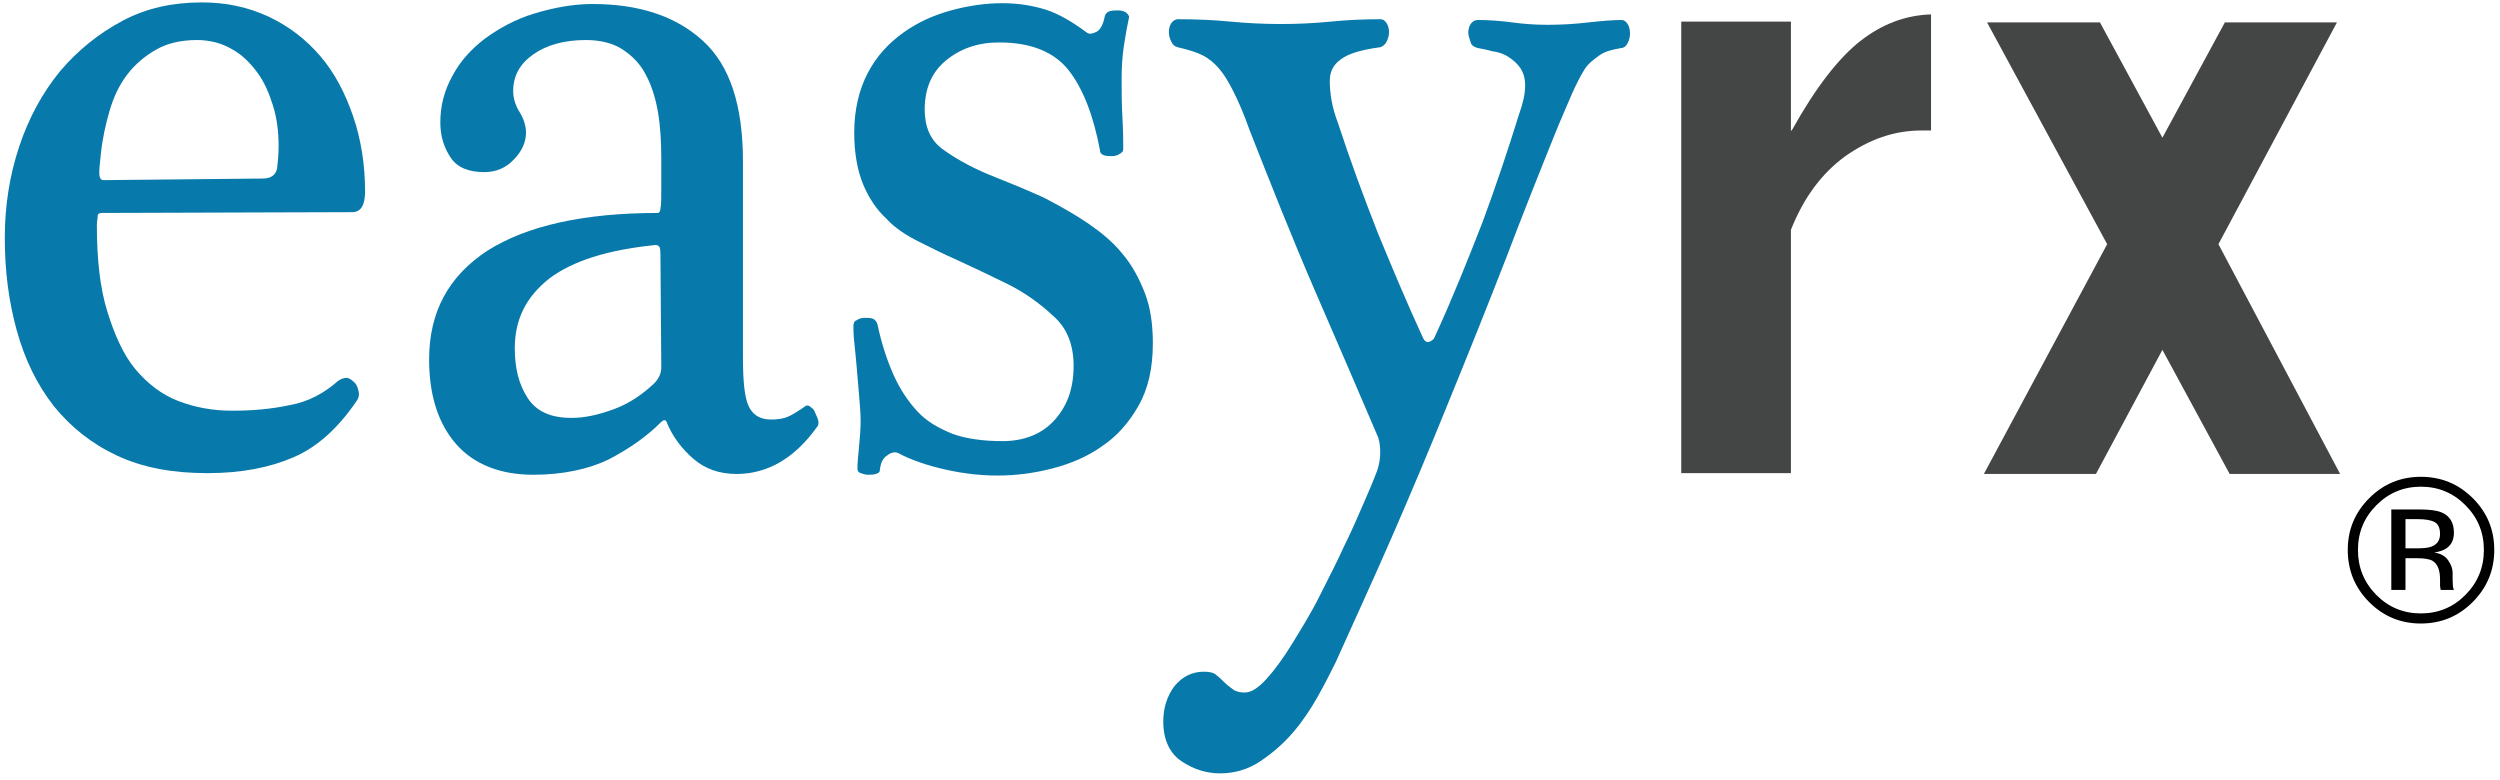
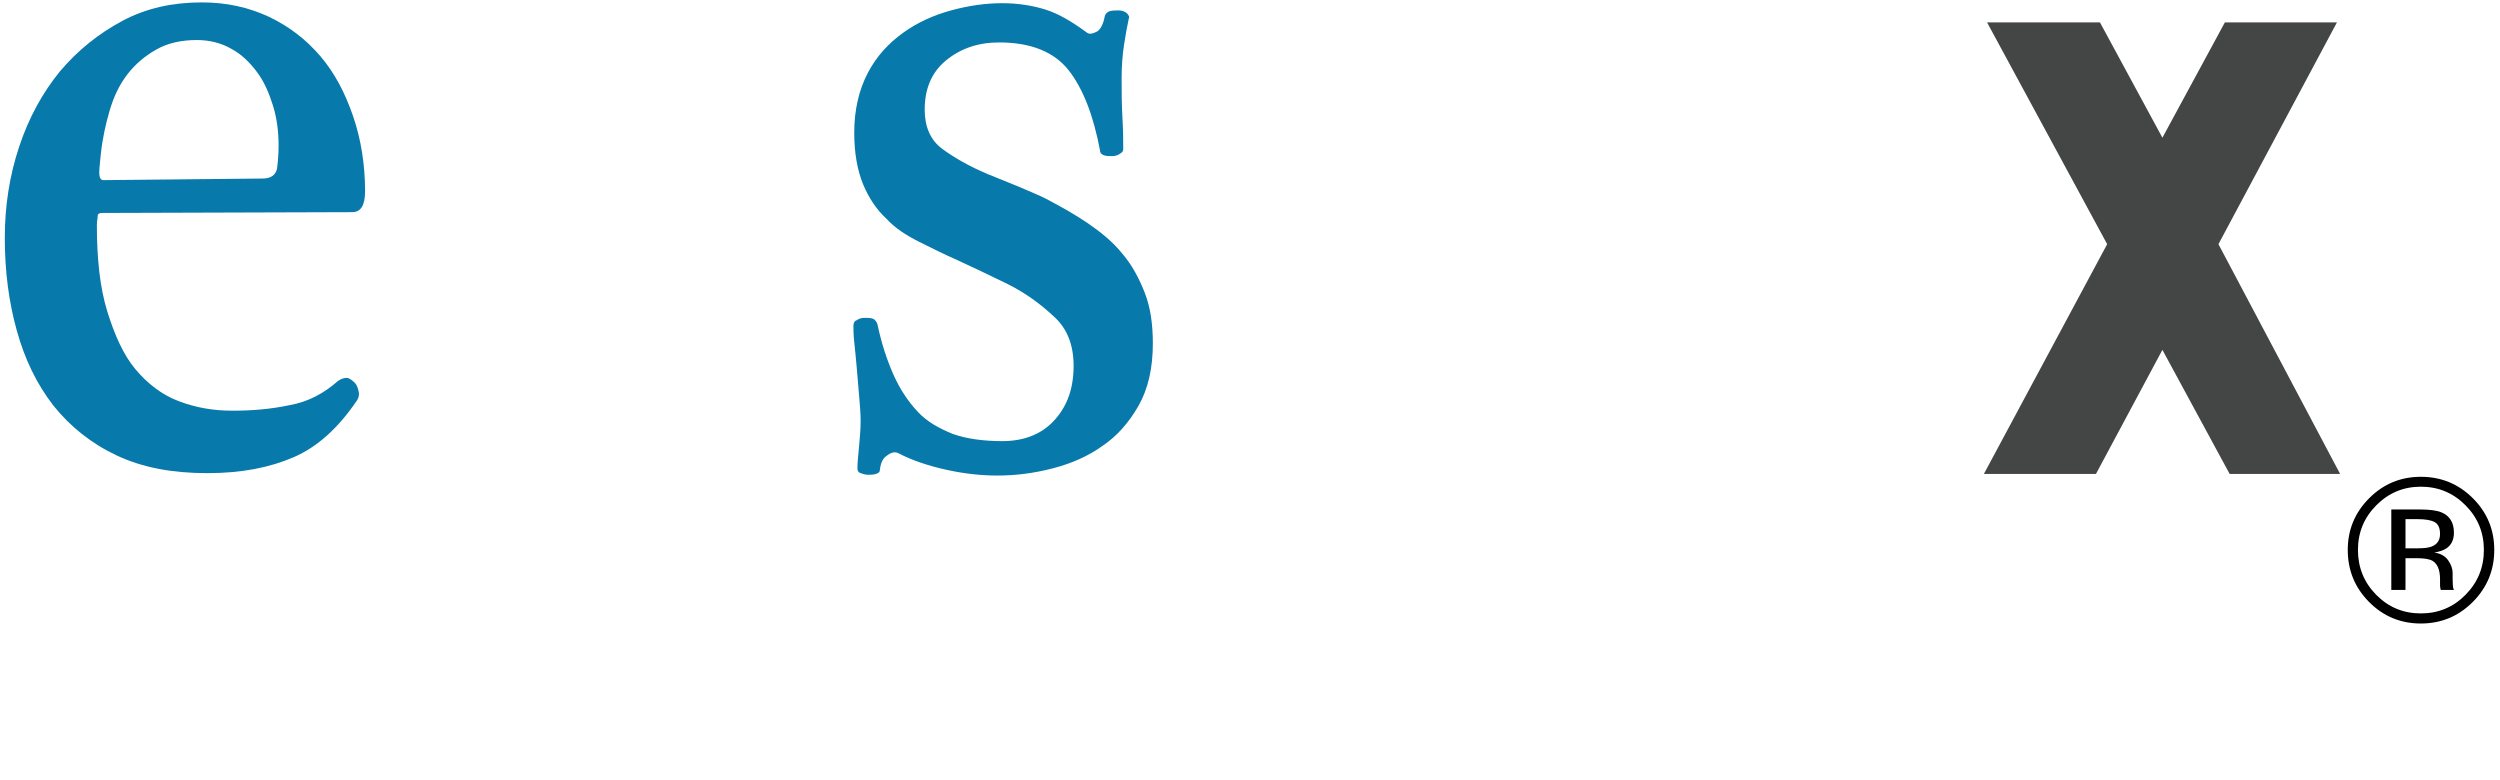
<svg xmlns="http://www.w3.org/2000/svg" width="186px" height="58px" viewBox="0 0 186 58" version="1.1">
  <title>Trade Marked EasyRx Logo-1</title>
  <desc>Created with Sketch.</desc>
  <defs />
  <g id="Page-1" stroke="none" stroke-width="1" fill="none" fill-rule="evenodd">
    <g id="Trade-Marked-EasyRx-Logo-1">
      <path d="M7.624,15.844 C7.386,15.844 7.267,15.904 7.267,16.082 C7.267,16.261 7.207,16.44 7.207,16.738 C7.207,19.299 7.446,21.443 7.982,23.17 C8.518,24.898 9.173,26.387 10.066,27.459 C10.96,28.531 12.032,29.365 13.283,29.842 C14.534,30.318 15.844,30.556 17.274,30.556 C18.763,30.556 20.192,30.437 21.562,30.139 C22.932,29.901 24.123,29.246 25.136,28.353 C25.374,28.174 25.613,28.114 25.791,28.114 C25.97,28.114 26.208,28.293 26.387,28.472 C26.566,28.65 26.625,28.889 26.685,29.127 C26.744,29.365 26.685,29.603 26.566,29.782 C25.196,31.807 23.647,33.237 21.86,34.011 C20.073,34.785 17.988,35.202 15.427,35.202 C12.806,35.202 10.602,34.785 8.696,33.892 C6.79,32.999 5.242,31.748 3.991,30.199 C2.74,28.591 1.846,26.744 1.251,24.6 C0.655,22.456 0.357,20.192 0.357,17.691 C0.357,15.308 0.715,13.045 1.43,10.9 C2.144,8.756 3.157,6.909 4.467,5.301 C5.778,3.753 7.326,2.502 9.113,1.549 C10.9,0.596 12.866,0.179 15.01,0.179 C16.857,0.179 18.465,0.536 20.014,1.251 C21.503,1.966 22.754,2.919 23.826,4.169 C24.898,5.42 25.672,6.909 26.268,8.637 C26.863,10.364 27.161,12.27 27.161,14.236 C27.161,15.248 26.863,15.784 26.208,15.784 L7.624,15.844 L7.624,15.844 L7.624,15.844 Z M19.537,13.283 C20.133,13.283 20.49,13.045 20.609,12.568 C20.669,12.092 20.728,11.496 20.728,10.841 C20.728,9.828 20.609,8.815 20.311,7.862 C20.014,6.909 19.656,6.076 19.12,5.361 C18.584,4.646 17.988,4.05 17.214,3.633 C16.499,3.216 15.606,2.978 14.653,2.978 C13.461,2.978 12.449,3.216 11.615,3.693 C10.781,4.169 10.066,4.765 9.471,5.539 C8.875,6.314 8.458,7.207 8.16,8.22 C7.862,9.232 7.624,10.305 7.505,11.436 C7.446,12.032 7.386,12.508 7.386,12.866 C7.386,13.223 7.505,13.402 7.684,13.402 L19.537,13.283 L19.537,13.283 L19.537,13.283 Z" id="path3" fill="#0779AA" fill-rule="nonzero" />
-       <path d="M55.276,26.625 C55.276,28.353 55.395,29.544 55.692,30.199 C55.99,30.854 56.526,31.212 57.36,31.212 C57.837,31.212 58.254,31.152 58.552,31.033 C58.849,30.914 59.266,30.676 59.862,30.259 C59.981,30.139 60.16,30.139 60.279,30.259 C60.458,30.378 60.577,30.497 60.636,30.676 C60.696,30.854 60.815,31.033 60.875,31.271 C60.934,31.509 60.875,31.688 60.755,31.807 C59.088,34.13 57.062,35.262 54.799,35.262 C53.548,35.262 52.476,34.905 51.583,34.13 C50.689,33.356 50.034,32.462 49.617,31.45 C49.557,31.212 49.379,31.212 49.2,31.39 C48.068,32.522 46.758,33.415 45.269,34.19 C43.78,34.905 41.874,35.322 39.67,35.322 C37.228,35.322 35.262,34.547 33.952,33.058 C32.641,31.569 31.926,29.484 31.926,26.744 C31.926,23.23 33.356,20.55 36.275,18.644 C39.193,16.797 43.422,15.844 48.962,15.844 C49.021,15.844 49.14,15.725 49.14,15.487 C49.2,15.248 49.2,14.653 49.2,13.819 L49.2,11.853 C49.2,10.602 49.14,9.471 48.962,8.399 C48.783,7.326 48.485,6.373 48.068,5.599 C47.651,4.765 47.056,4.169 46.341,3.693 C45.626,3.216 44.673,2.978 43.601,2.978 C41.993,2.978 40.682,3.336 39.67,4.05 C38.657,4.765 38.181,5.659 38.181,6.79 C38.181,7.326 38.359,7.862 38.657,8.339 C38.955,8.815 39.134,9.352 39.134,9.888 C39.134,10.543 38.836,11.258 38.24,11.853 C37.645,12.508 36.87,12.806 36.036,12.806 C34.845,12.806 34.011,12.449 33.535,11.734 C33.058,11.019 32.76,10.185 32.76,9.113 C32.76,7.862 33.058,6.731 33.654,5.659 C34.249,4.527 35.083,3.633 36.096,2.859 C37.168,2.085 38.359,1.43 39.729,1.013 C41.099,0.596 42.588,0.298 44.077,0.298 C47.532,0.298 50.272,1.191 52.297,3.038 C54.323,4.884 55.276,7.862 55.276,12.032 L55.276,26.625 L55.276,26.625 L55.276,26.625 Z M49.14,19.418 C49.14,18.882 49.14,18.584 49.081,18.405 C49.021,18.286 48.902,18.227 48.783,18.227 C45.209,18.584 42.588,19.418 40.861,20.728 C39.134,22.098 38.3,23.766 38.3,25.91 C38.3,27.4 38.598,28.591 39.253,29.603 C39.908,30.616 40.98,31.092 42.529,31.092 C43.541,31.092 44.554,30.854 45.686,30.437 C46.817,30.02 47.77,29.365 48.664,28.531 C49.021,28.174 49.2,27.757 49.2,27.34 L49.14,19.418 L49.14,19.418 Z" id="path5" fill="#0779AA" fill-rule="nonzero" />
      <path d="M83.985,1.37 C83.866,1.906 83.747,2.561 83.628,3.336 C83.509,4.11 83.449,4.944 83.449,5.837 C83.449,6.79 83.449,7.743 83.509,8.756 C83.568,9.769 83.568,10.543 83.568,11.079 C83.568,11.258 83.509,11.317 83.33,11.436 C83.152,11.555 82.973,11.615 82.735,11.615 C82.496,11.615 82.318,11.615 82.139,11.555 C81.96,11.496 81.841,11.377 81.841,11.198 C81.365,8.637 80.59,6.612 79.518,5.242 C78.446,3.872 76.719,3.157 74.336,3.157 C72.728,3.157 71.417,3.633 70.345,4.527 C69.273,5.42 68.797,6.671 68.797,8.16 C68.797,9.411 69.214,10.424 70.107,11.079 C71,11.734 72.132,12.389 73.562,12.985 C74.157,13.223 74.872,13.521 75.766,13.878 C76.599,14.236 77.314,14.534 77.791,14.772 C78.922,15.368 79.995,15.963 80.948,16.618 C81.901,17.274 82.794,17.988 83.509,18.882 C84.224,19.716 84.76,20.728 85.177,21.8 C85.594,22.873 85.772,24.123 85.772,25.553 C85.772,27.4 85.415,28.948 84.7,30.199 C83.985,31.45 83.092,32.462 82.02,33.177 C80.948,33.952 79.697,34.488 78.327,34.845 C76.957,35.202 75.587,35.381 74.217,35.381 C73.085,35.381 71.834,35.262 70.464,34.964 C69.094,34.666 67.844,34.249 66.831,33.713 C66.593,33.594 66.295,33.654 65.997,33.892 C65.699,34.071 65.521,34.428 65.461,34.964 C65.461,35.143 65.342,35.202 65.163,35.262 C64.984,35.322 64.746,35.322 64.568,35.322 C64.389,35.322 64.21,35.262 64.031,35.202 C63.853,35.143 63.793,35.024 63.793,34.845 C63.793,34.428 63.853,33.892 63.912,33.237 C63.972,32.582 64.031,31.926 64.031,31.331 C64.031,30.735 63.972,30.08 63.912,29.365 C63.853,28.65 63.793,27.936 63.734,27.28 C63.674,26.625 63.615,25.97 63.555,25.434 C63.495,24.898 63.495,24.481 63.495,24.243 C63.495,24.064 63.555,23.885 63.734,23.826 C63.912,23.707 64.091,23.647 64.329,23.647 C64.568,23.647 64.746,23.647 64.925,23.707 C65.104,23.766 65.223,23.945 65.282,24.123 C65.58,25.553 65.997,26.804 66.474,27.876 C66.95,28.948 67.546,29.842 68.261,30.616 C68.975,31.39 69.869,31.867 70.881,32.284 C71.894,32.641 73.145,32.82 74.574,32.82 C76.123,32.82 77.433,32.343 78.386,31.331 C79.339,30.318 79.876,29.008 79.876,27.221 C79.876,25.672 79.399,24.421 78.386,23.528 C77.433,22.634 76.302,21.8 74.991,21.145 C74.396,20.847 73.74,20.55 73.145,20.252 C72.49,19.954 71.894,19.656 71.239,19.358 C70.286,18.941 69.333,18.465 68.38,17.988 C67.427,17.512 66.593,16.976 65.938,16.261 C65.223,15.606 64.627,14.712 64.21,13.7 C63.793,12.687 63.555,11.377 63.555,9.888 C63.555,8.16 63.912,6.671 64.568,5.42 C65.223,4.169 66.116,3.216 67.188,2.442 C68.261,1.668 69.452,1.132 70.762,0.774 C72.073,0.417 73.323,0.238 74.574,0.238 C75.766,0.238 76.838,0.417 77.791,0.715 C78.744,1.013 79.756,1.608 80.888,2.442 C81.067,2.561 81.305,2.502 81.543,2.383 C81.841,2.263 82.079,1.846 82.199,1.191 C82.258,1.013 82.377,0.893 82.556,0.834 C82.794,0.774 82.973,0.774 83.211,0.774 C83.449,0.774 83.628,0.834 83.807,0.953 C83.985,1.132 84.045,1.251 83.985,1.37 L83.985,1.37 Z" id="path7" fill="#0779AA" fill-rule="nonzero" />
-       <path d="M105.845,25.077 C105.965,25.374 106.143,25.493 106.322,25.434 C106.501,25.374 106.679,25.255 106.739,25.077 C108.109,22.098 109.241,19.239 110.313,16.499 C111.325,13.759 112.219,11.079 112.993,8.577 C113.291,7.743 113.47,7.029 113.47,6.373 C113.47,5.837 113.351,5.42 113.112,5.063 C112.874,4.706 112.576,4.467 112.219,4.229 C111.861,3.991 111.445,3.872 111.028,3.812 C110.611,3.693 110.253,3.633 109.955,3.574 C109.717,3.514 109.479,3.395 109.419,3.157 C109.36,2.919 109.241,2.68 109.241,2.442 C109.241,2.204 109.3,1.966 109.419,1.787 C109.538,1.608 109.717,1.489 109.955,1.489 C110.789,1.489 111.623,1.549 112.517,1.668 C113.41,1.787 114.244,1.846 115.137,1.846 C116.15,1.846 117.163,1.787 118.175,1.668 C119.247,1.549 120.022,1.489 120.617,1.489 C120.856,1.489 120.975,1.608 121.094,1.787 C121.213,1.966 121.273,2.204 121.273,2.502 C121.273,2.74 121.213,2.978 121.094,3.216 C120.975,3.455 120.796,3.574 120.617,3.574 C119.962,3.693 119.426,3.812 119.009,4.11 C118.592,4.408 118.175,4.706 117.877,5.182 C117.58,5.659 117.282,6.254 116.984,6.909 C116.686,7.565 116.329,8.458 115.912,9.411 C114.661,12.508 113.351,15.784 112.04,19.239 C110.67,22.754 109.241,26.327 107.752,29.961 C106.382,33.356 104.952,36.751 103.522,40.027 C102.093,43.303 100.663,46.4 99.353,49.319 C98.996,50.034 98.579,50.868 98.043,51.821 C97.507,52.774 96.911,53.667 96.196,54.501 C95.481,55.335 94.647,56.05 93.754,56.646 C92.861,57.241 91.848,57.539 90.776,57.539 C89.763,57.539 88.81,57.241 87.917,56.646 C87.023,56.05 86.547,55.037 86.547,53.667 C86.547,52.655 86.845,51.761 87.381,51.046 C87.976,50.332 88.691,49.974 89.584,49.974 C89.942,49.974 90.299,50.034 90.478,50.213 C90.716,50.391 90.895,50.57 91.074,50.749 C91.252,50.927 91.491,51.106 91.729,51.285 C91.967,51.463 92.265,51.523 92.622,51.523 C93.099,51.523 93.635,51.166 94.23,50.51 C94.826,49.855 95.481,48.962 96.137,47.89 C96.792,46.817 97.507,45.686 98.162,44.375 C98.817,43.065 99.472,41.814 100.008,40.623 C100.604,39.431 101.08,38.3 101.497,37.347 C101.914,36.394 102.212,35.679 102.391,35.202 C102.629,34.607 102.689,34.071 102.689,33.654 C102.689,33.177 102.629,32.701 102.45,32.343 C101.08,29.127 99.532,25.553 97.804,21.562 C96.077,17.571 94.528,13.64 92.98,9.709 C92.563,8.518 92.146,7.565 91.788,6.85 C91.431,6.135 91.074,5.539 90.716,5.123 C90.359,4.706 89.942,4.348 89.465,4.11 C88.989,3.872 88.393,3.693 87.619,3.514 C87.381,3.455 87.261,3.336 87.142,3.097 C87.023,2.859 86.964,2.621 86.964,2.383 C86.964,2.144 87.023,1.906 87.142,1.727 C87.261,1.549 87.44,1.43 87.678,1.43 C89.048,1.43 90.299,1.489 91.55,1.608 C92.801,1.727 94.052,1.787 95.303,1.787 C96.553,1.787 97.804,1.727 98.996,1.608 C100.187,1.489 101.438,1.43 102.689,1.43 C102.927,1.43 103.046,1.549 103.165,1.727 C103.284,1.906 103.344,2.144 103.344,2.383 C103.344,2.621 103.284,2.859 103.165,3.097 C103.046,3.336 102.867,3.455 102.689,3.514 C101.319,3.693 100.306,3.991 99.77,4.408 C99.174,4.825 98.936,5.361 98.936,6.016 C98.936,6.969 99.115,8.041 99.532,9.113 C100.425,11.853 101.438,14.593 102.51,17.333 C103.642,20.073 104.714,22.634 105.845,25.077 L105.845,25.077 Z" id="path9" fill="#0779AA" fill-rule="nonzero" />
-       <path d="M133.305,9.709 C135.091,6.492 136.819,4.289 138.427,3.038 C140.035,1.787 141.763,1.132 143.669,1.072 L143.669,9.709 L142.954,9.709 C140.929,9.709 139.082,10.364 137.295,11.615 C135.508,12.925 134.198,14.712 133.245,17.095 L133.245,35.202 L125.085,35.202 L125.085,1.608 L133.245,1.608 L133.245,9.709 L133.305,9.709 L133.305,9.709 Z" id="path11" fill="#444545" fill-rule="nonzero" />
      <polygon id="path13" fill="#444545" fill-rule="nonzero" points="147.838 1.668 156.237 1.668 160.883 10.245 165.529 1.668 173.868 1.668 165.052 18.167 174.106 35.262 165.886 35.262 160.883 26.03 155.939 35.262 147.6 35.262 156.773 18.167" />
      <path d="M180.112,36.21 C178.819,36.21 177.715,36.67 176.798,37.592 C175.887,38.508 175.431,39.615 175.431,40.913 C175.431,42.221 175.884,43.335 176.791,44.256 C177.702,45.178 178.809,45.638 180.112,45.638 C181.415,45.638 182.522,45.178 183.433,44.256 C184.345,43.335 184.801,42.221 184.801,40.913 C184.801,39.615 184.345,38.508 183.433,37.592 C182.517,36.67 181.41,36.21 180.112,36.21 Z M185.573,40.913 C185.573,42.424 185.041,43.714 183.976,44.784 C182.911,45.854 181.623,46.389 180.112,46.389 C178.601,46.389 177.316,45.854 176.256,44.784 C175.201,43.719 174.673,42.429 174.673,40.913 C174.673,39.412 175.206,38.129 176.271,37.064 C177.331,36.004 178.611,35.474 180.112,35.474 C181.623,35.474 182.911,36.004 183.976,37.064 C185.041,38.124 185.573,39.407 185.573,40.913 Z M181.539,39.724 C181.539,39.288 181.406,38.996 181.141,38.847 C180.876,38.699 180.451,38.624 179.867,38.624 L178.968,38.624 L178.968,40.794 L179.919,40.794 C180.365,40.794 180.699,40.749 180.922,40.66 C181.333,40.497 181.539,40.185 181.539,39.724 Z M180.008,37.904 C180.751,37.904 181.296,37.975 181.643,38.119 C182.262,38.377 182.572,38.882 182.572,39.635 C182.572,40.17 182.376,40.564 181.985,40.816 C181.776,40.95 181.487,41.047 181.115,41.106 C181.586,41.18 181.93,41.376 182.148,41.693 C182.366,42.01 182.475,42.32 182.475,42.622 L182.475,43.06 C182.475,43.199 182.48,43.347 182.49,43.506 C182.5,43.664 182.517,43.768 182.542,43.818 L182.579,43.892 L181.591,43.892 L181.576,43.833 C181.571,43.813 181.566,43.791 181.561,43.766 L181.539,43.573 L181.539,43.097 C181.539,42.404 181.351,41.946 180.974,41.723 C180.751,41.594 180.36,41.53 179.8,41.53 L178.968,41.53 L178.968,43.892 L177.913,43.892 L177.913,37.904 L180.008,37.904 Z" id="®" fill="#000000" />
    </g>
  </g>
</svg>